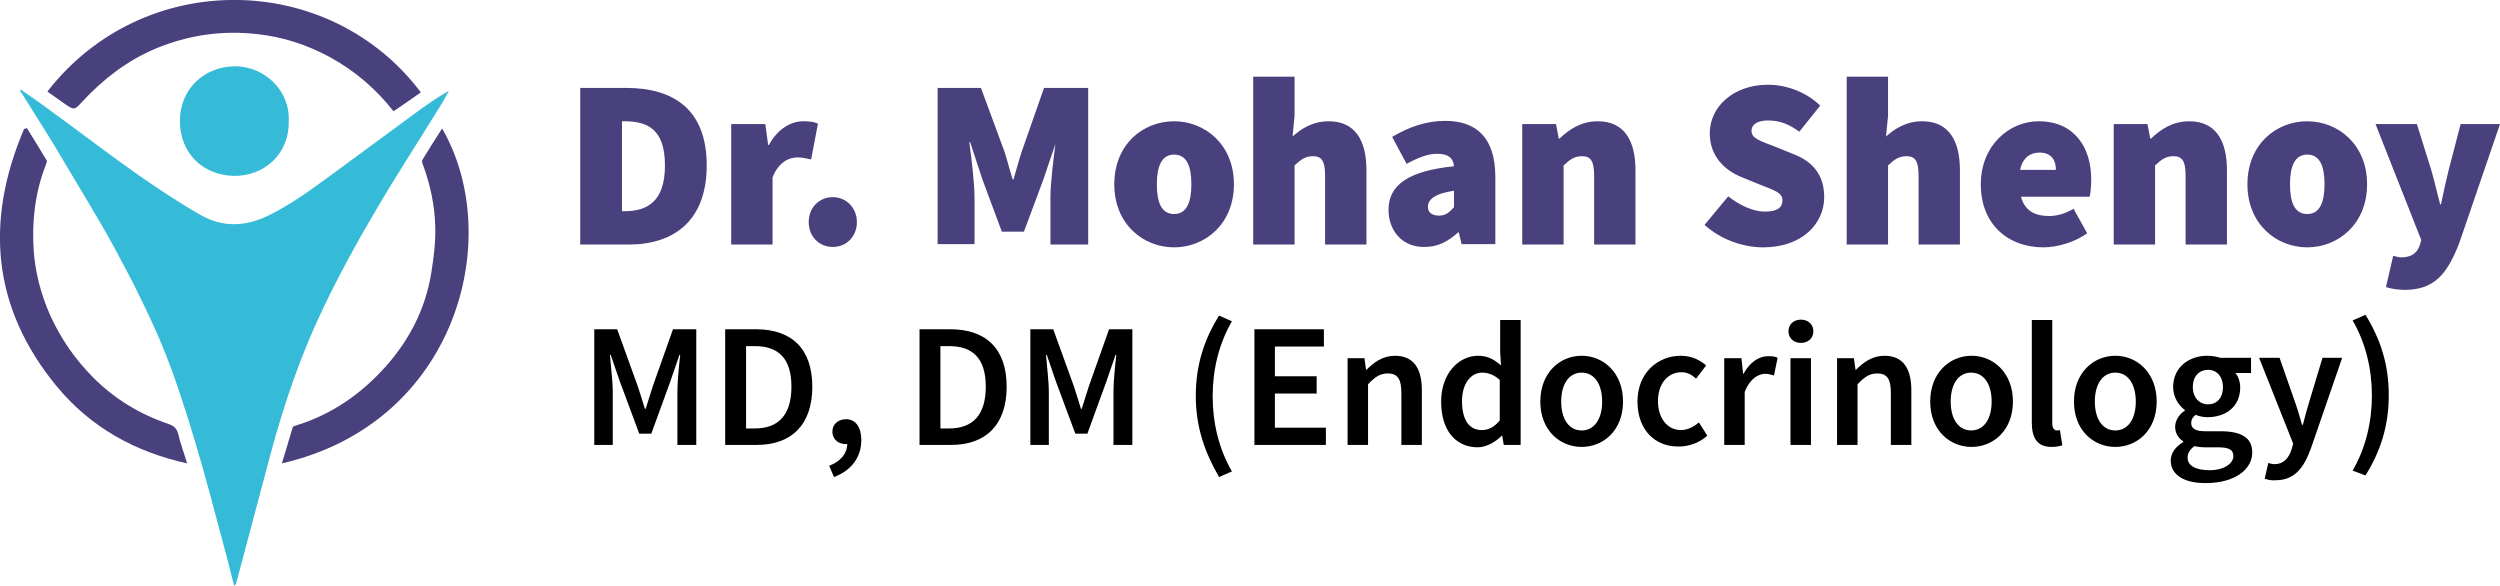
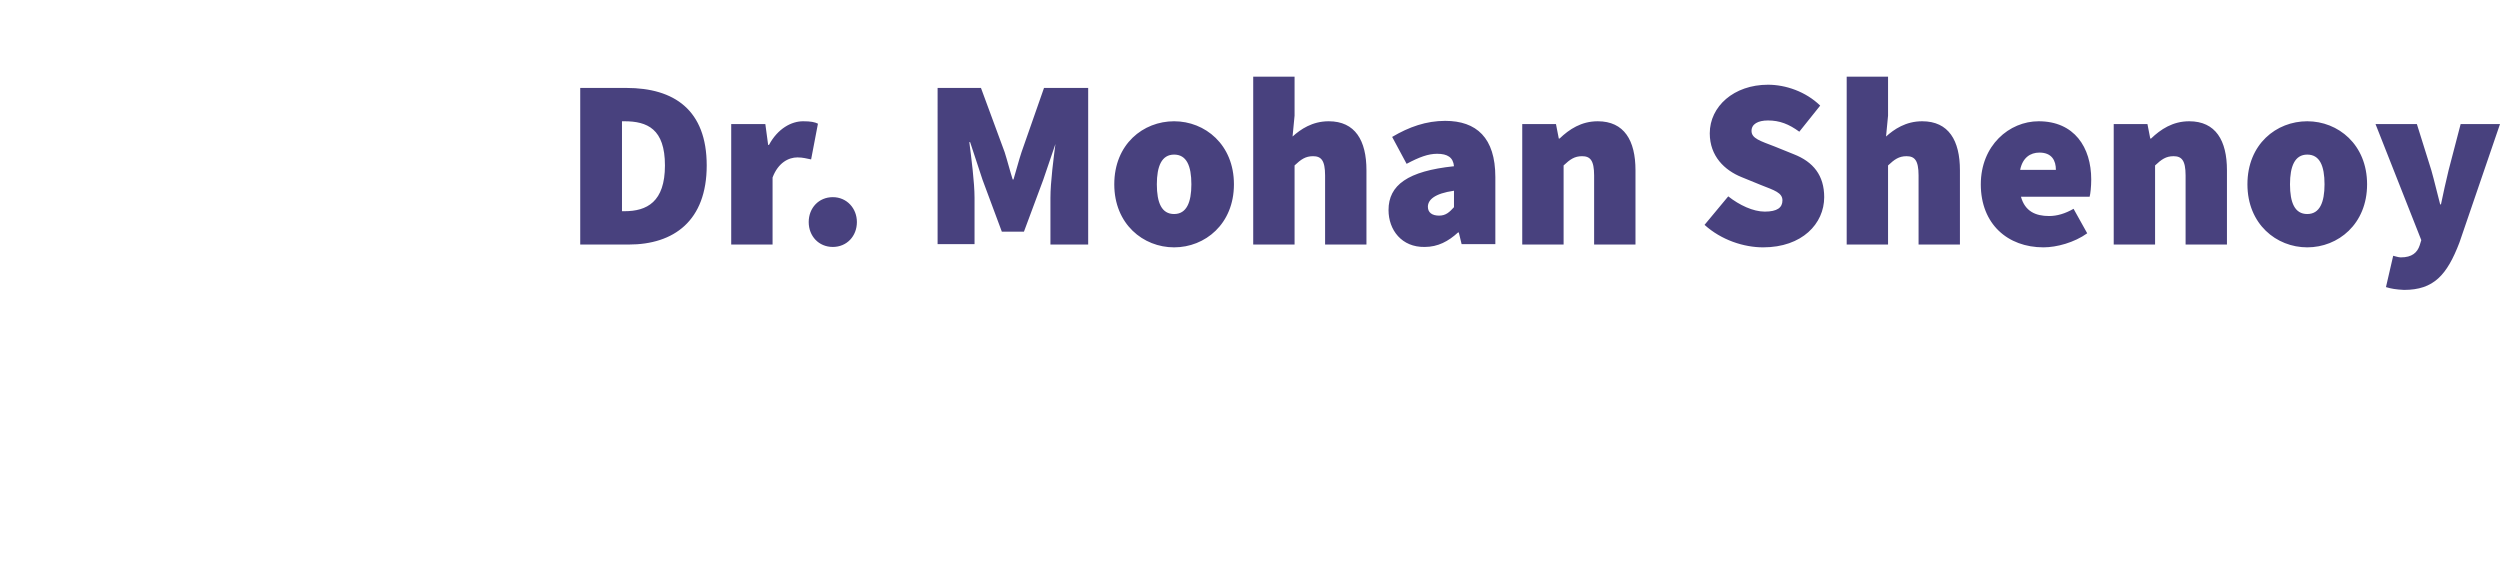
<svg xmlns="http://www.w3.org/2000/svg" xml:space="preserve" id="Layer_1" x="0" y="0" style="enable-background:new 0 0 622.6 145.9" viewBox="0 0 622.6 145.9">
  <style>.st0{fill:#35bbd7}.st1{fill:#48417e}</style>
-   <path d="M5.2 22.3c2.2 1.6 4.5 3.1 6.6 4.7C19 32.2 26 37.6 33.2 42.7c5.4 3.8 10.9 7.5 16.7 10.8 5.5 3.2 11.3 3 17.1.1 5.7-2.8 10.8-6.6 16-10.4l20.4-15c2.7-2 5.4-3.9 8.4-5.6-.6 1.1-1.2 2.3-1.9 3.4-5.6 9.1-11.5 18.1-16.9 27.4-4.3 7.3-8.4 14.8-12.1 22.5-5.8 11.9-10.1 24.4-13.5 37.1-2.9 10.8-5.7 21.5-8.6 32.3 0 .1-.2.3-.5.6-.8-3-1.4-5.8-2.2-8.6-2.5-9.3-4.9-18.7-7.7-27.9-2.4-8-5-16.1-8.2-23.8-3.4-8-7.3-15.8-11.5-23.5-4.5-8.3-9.6-16.4-14.4-24.6-2.9-4.8-5.9-9.5-8.9-14.3-.2-.2-.3-.5-.4-.7 0-.1.1-.1.2-.2z" class="st0" />
-   <path d="M104.8 23c-2.3 1.6-4.5 3.2-6.8 4.7-4.5-5.7-9.6-10-15.7-13.4-5.7-3.1-11.7-5.1-18.2-5.8-8.7-1-17 .2-25.1 3.5-7.2 3-13.2 7.6-18.5 13.3-2 2.2-2 2.2-4.6.4-1.4-1-2.7-1.9-4.1-2.9C35.7-8 82-7.3 104.8 23zM6.7 31.9c1.6 2.6 3.3 5.3 4.9 8 .2.3-.1.8-.2 1.2-2.7 6.9-3.5 14.1-3 21.4.4 5.5 1.8 10.7 4 15.8 2.7 6 6.3 11.2 10.9 15.8 5.3 5.3 11.6 9.1 18.7 11.5 1.4.5 2 1.1 2.4 2.5.5 2.3 1.4 4.6 2.2 7.3-13.1-2.9-24-9-32.4-19.1C-2 76.7-3.8 55.1 6 32.1c.2 0 .4-.1.7-.2zM70.2 115.4c1-3.2 1.8-6.1 2.7-9 .1-.2.6-.4 1-.5 9-2.8 16.3-8 22.4-14.9 5.8-6.6 9.7-14.3 11.1-23 .6-3.8 1.1-7.6 1-11.4-.1-5.3-1.2-10.4-3-15.4-.2-.4-.4-1.1-.2-1.4 1.6-2.6 3.2-5.2 4.9-7.8 15.7 27 3.8 73.4-39.9 83.4z" class="st1" />
-   <path d="M71.9 30.2c.2 8.2-6.2 13.7-13.6 13.6-7.6-.1-13.5-5.5-13.5-13.7 0-7.7 5.8-13.5 13.7-13.6 7.2 0 13.8 5.9 13.4 13.7z" class="st0" />
  <path d="M144.5 21.9H156c11.9 0 20 5.5 20 19.3s-8.2 19.7-19.4 19.7h-12.1v-39zm11 30.7c5.6 0 10.1-2.3 10.1-11.4s-4.4-11-10.1-11h-.6v22.4h.6zM182.2 30.9h8.4l.7 5.2h.2c2.2-4.1 5.6-5.9 8.5-5.9 1.9 0 2.9.2 3.7.6l-1.7 8.9c-1.1-.2-2-.5-3.4-.5-2.2 0-4.8 1.3-6.2 5v16.7h-10.3v-30zM201.4 55.3c0-3.5 2.5-6.2 6-6.2s6 2.8 6 6.2c0 3.5-2.5 6.2-6 6.2s-6-2.7-6-6.2zM233.3 21.9h11l5.9 16c.7 2.2 1.3 4.6 2 6.8h.2c.7-2.3 1.3-4.7 2-6.8l5.6-16h11v39h-9.4V49.3c0-4 .8-10 1.3-13.9h.1l-3.2 9.4-4.8 12.9h-5.5l-4.8-12.9-3.1-9.4h-.2c.5 3.9 1.3 10 1.3 13.9v11.5h-9.2V21.9zM277.5 45.9c0-10 7.2-15.7 14.9-15.7s14.9 5.8 14.9 15.7-7.2 15.7-14.9 15.7-14.9-5.8-14.9-15.7zm19.2 0c0-4.6-1.2-7.4-4.3-7.4-3.1 0-4.3 2.9-4.3 7.4 0 4.6 1.2 7.4 4.3 7.4 3.1 0 4.3-2.9 4.3-7.4zM312.1 19.1h10.3v9.7l-.5 5.2c2-1.8 4.9-3.8 9-3.8 6.6 0 9.4 4.8 9.4 12.2v18.5H330V43.7c0-3.8-1-4.8-3-4.8-1.9 0-3 .8-4.6 2.3v19.7h-10.3V19.1zM345.8 52.3c0-6.2 4.8-9.7 16.3-10.9-.2-2.2-1.6-3.1-4.2-3.1-2.2 0-4.4.8-7.6 2.5l-3.6-6.7c4.2-2.5 8.5-4 13.2-4 7.8 0 12.5 4.2 12.5 14v16.7H364l-.7-2.9h-.2c-2.4 2.2-5 3.6-8.3 3.6-5.7.1-9-4.2-9-9.2zm16.3-.7v-4.1c-4.9.7-6.5 2.3-6.5 4 0 1.4 1 2.2 2.8 2.2 1.7 0 2.6-.9 3.7-2.1zM379.1 30.9h8.4l.7 3.6h.2c2.4-2.3 5.4-4.3 9.5-4.3 6.6 0 9.4 4.8 9.4 12.2v18.5H397V43.7c0-3.8-1-4.8-3-4.8-1.9 0-3 .8-4.6 2.3v19.7h-10.3v-30zM424.5 56l5.9-7.1c2.8 2.2 6.2 3.8 9.1 3.8 3.1 0 4.4-1 4.4-2.8 0-1.9-2-2.5-5.3-3.8l-4.9-2c-4.2-1.7-7.9-5.2-7.9-10.9 0-6.7 6-12.1 14.5-12.1 4.4 0 9.4 1.7 13 5.2l-5.2 6.5c-2.6-1.9-4.9-2.8-7.8-2.8-2.5 0-4.1.9-4.1 2.6 0 1.9 2.2 2.5 5.8 3.9l4.7 1.9c4.9 1.9 7.6 5.3 7.6 10.7 0 6.6-5.5 12.5-15.2 12.5-4.8 0-10.4-1.8-14.6-5.6zM459.9 19.1h10.3v9.7l-.5 5.2c2-1.8 4.9-3.8 9-3.8 6.6 0 9.4 4.8 9.4 12.2v18.5h-10.3V43.7c0-3.8-1-4.8-3-4.8-1.9 0-3 .8-4.6 2.3v19.7h-10.3V19.1zM493.3 45.9c0-9.7 7.1-15.7 14.4-15.7 8.9 0 13.1 6.5 13.1 14.5 0 1.8-.2 3.6-.4 4.3h-17.1c1 3.6 3.6 4.8 7 4.8 2 0 4-.6 6.1-1.8l3.4 6.1c-3.2 2.3-7.6 3.5-10.9 3.5-8.9 0-15.6-5.8-15.6-15.7zm18.7-3.6c0-2.3-1-4.3-4.1-4.3-2.3 0-4.2 1.3-4.8 4.3h8.9zM526.4 30.9h8.4l.7 3.6h.2c2.4-2.3 5.4-4.3 9.5-4.3 6.6 0 9.4 4.8 9.4 12.2v18.5h-10.3V43.7c0-3.8-1-4.8-3-4.8-1.9 0-3 .8-4.6 2.3v19.7h-10.3v-30zM559.7 45.9c0-10 7.2-15.7 14.9-15.7s14.9 5.8 14.9 15.7-7.2 15.7-14.9 15.7-14.9-5.8-14.9-15.7zm19.2 0c0-4.6-1.2-7.4-4.3-7.4-3.1 0-4.3 2.9-4.3 7.4 0 4.6 1.2 7.4 4.3 7.4 3.1 0 4.3-2.9 4.3-7.4zM594.2 71.5l1.8-7.8c.5.1 1.3.4 1.9.4 2.8 0 4.1-1.2 4.7-3l.4-1.3-11.4-28.9h10.3l3.6 11.5c.8 2.8 1.4 5.5 2.2 8.5h.2c.6-2.9 1.2-5.6 1.9-8.5l3-11.5h9.8l-10.1 29.5c-3.1 8.1-6.4 11.8-13.8 11.8-2-.1-3.2-.3-4.5-.7z" class="st1" />
-   <path d="M147.9 82h5.8l5.1 14.1c.6 1.8 1.2 3.8 1.8 5.7h.2l1.8-5.7 5-14.1h5.8v28.8h-4.7V97.6c0-2.7.4-6.5.7-9.2h-.2l-2.3 6.7-4.7 12.9h-3l-4.8-12.9-2.3-6.7h-.2c.2 2.7.7 6.5.7 9.2v13.2H148V82zM180.6 82h7.7c8.8 0 14 4.8 14 14.3s-5.2 14.5-13.8 14.5h-7.9V82zm7.4 24.7c5.8 0 9.1-3.3 9.1-10.4s-3.3-10.1-9.1-10.1h-2.2v20.5h2.2zM206.5 116c2.9-1.1 4.5-3.1 4.5-5.5l-.2-3.8 1.9 3.1c-.6.6-1.3.8-2.1.8-1.7 0-3.3-1.1-3.3-3.1 0-1.9 1.5-3.1 3.4-3.1 2.4 0 3.8 2 3.8 5.2 0 4.3-2.5 7.6-6.8 9.2l-1.2-2.8zM229 82h7.7c8.8 0 14 4.8 14 14.3s-5.2 14.5-13.8 14.5H229V82zm7.4 24.7c5.8 0 9.1-3.3 9.1-10.4s-3.3-10.1-9.1-10.1h-2.2v20.5h2.2zM256.5 82h5.8l5.1 14.1c.6 1.8 1.2 3.8 1.8 5.7h.2l1.8-5.7 5-14.1h5.8v28.8h-4.7V97.6c0-2.7.4-6.5.7-9.2h-.2l-2.3 6.7-4.7 12.9h-3L263 95.1l-2.3-6.7h-.2c.2 2.7.7 6.5.7 9.2v13.2h-4.6V82zM297.8 98.6c0-7.7 2.1-14.1 5.8-20l3.2 1.4c-3.3 5.7-4.8 12.2-4.8 18.7s1.5 13 4.8 18.7l-3.2 1.4c-3.6-6.2-5.8-12.5-5.8-20.2zM312.4 82h17.3v4.3h-12.2v7.4h10.4V98h-10.4v8.5h12.7v4.3h-17.8V82zM335.6 89.2h4.2l.4 2.9h.1c1.9-1.9 4.1-3.5 7.1-3.5 4.6 0 6.7 3.1 6.7 8.6v13.6H349V97.9c0-3.6-1-4.9-3.4-4.9-1.9 0-3.2.9-4.9 2.7v15.1h-5.1V89.2zM358.9 100c0-7 4.4-11.4 9.2-11.4 2.4 0 4 .9 5.7 2.4l-.2-3.5v-7.8h5.1v31.1h-4.2l-.4-2.3h-.1c-1.6 1.6-3.8 2.9-6.1 2.9-5.5-.1-9-4.3-9-11.4zm14.6 4.7V94.6c-1.5-1.3-2.9-1.8-4.4-1.8-2.7 0-5 2.6-5 7.1 0 4.7 1.8 7.2 4.9 7.2 1.7 0 3.1-.7 4.5-2.4zM383.6 100c0-7.2 4.9-11.4 10.3-11.4s10.3 4.2 10.3 11.4-4.9 11.3-10.3 11.3-10.3-4.1-10.3-11.3zm15.4 0c0-4.3-1.9-7.2-5.1-7.2-3.2 0-5.1 2.9-5.1 7.2 0 4.3 1.9 7.2 5.1 7.2 3.2 0 5.1-2.9 5.1-7.2zM407.8 100c0-7.2 5.1-11.4 10.8-11.4 2.7 0 4.8 1.1 6.3 2.4l-2.5 3.3c-1.1-1-2.2-1.6-3.6-1.6-3.5 0-5.9 2.9-5.9 7.2 0 4.3 2.4 7.2 5.7 7.2 1.7 0 3.2-.8 4.5-1.9l2.1 3.3c-2 1.8-4.6 2.7-7.1 2.7-5.8.1-10.3-4-10.3-11.2zM429.5 89.2h4.2l.4 3.9h.1c1.5-2.8 3.8-4.4 6.1-4.4 1.1 0 1.8.1 2.4.4l-.9 4.4c-.8-.2-1.3-.4-2.2-.4-1.7 0-3.8 1.2-5.1 4.5v13.2h-5.1V89.2zM445.4 82.5c0-1.7 1.3-2.9 3.1-2.9s3.1 1.2 3.1 2.9-1.3 2.9-3.1 2.9-3.1-1.2-3.1-2.9zm.5 6.7h5.1v21.6h-5.1V89.2zM457.5 89.2h4.2l.4 2.9h.1c1.9-1.9 4.1-3.5 7.1-3.5 4.6 0 6.7 3.1 6.7 8.6v13.6h-5.1V97.9c0-3.6-1-4.9-3.4-4.9-1.9 0-3.2.9-4.9 2.7v15.1h-5.1V89.2zM480.7 100c0-7.2 4.9-11.4 10.3-11.4s10.3 4.2 10.3 11.4-4.9 11.3-10.3 11.3-10.3-4.1-10.3-11.3zm15.3 0c0-4.3-1.9-7.2-5.1-7.2-3.2 0-5.1 2.9-5.1 7.2 0 4.3 1.9 7.2 5.1 7.2 3.2 0 5.1-2.9 5.1-7.2zM506 105.2V79.7h5.1v25.8c0 1.2.6 1.7 1.1 1.7.2 0 .4 0 .8-.1l.6 3.8c-.6.2-1.5.4-2.7.4-3.6 0-4.9-2.3-4.9-6.1zM516.5 100c0-7.2 4.9-11.4 10.3-11.4s10.3 4.2 10.3 11.4-4.9 11.3-10.3 11.3-10.3-4.1-10.3-11.3zm15.4 0c0-4.3-1.9-7.2-5.1-7.2-3.2 0-5.1 2.9-5.1 7.2 0 4.3 1.9 7.2 5.1 7.2 3.2 0 5.1-2.9 5.1-7.2zM540.6 114.7c0-1.8 1.1-3.4 3.1-4.6v-.2c-1.1-.7-2-1.9-2-3.6 0-1.7 1.1-3.2 2.4-4v-.2c-1.5-1.1-2.9-3.2-2.9-5.7 0-5 4-7.8 8.5-7.8 1.2 0 2.3.2 3.2.5h7.7v3.8h-3.9c.7.8 1.2 2.1 1.2 3.6 0 4.8-3.6 7.4-8.2 7.4-.9 0-2-.2-2.9-.6-.7.6-1.1 1.1-1.1 2.1 0 1.2.9 2 3.5 2h3.8c5.2 0 7.9 1.6 7.9 5.3 0 4.3-4.5 7.6-11.5 7.6-5 .1-8.8-1.8-8.8-5.6zm15.6-1.1c0-1.7-1.3-2.2-3.8-2.2h-3c-1.2 0-2.1-.1-2.9-.3-1.2.9-1.7 1.8-1.7 2.9 0 2 2.1 3.1 5.5 3.1 3.6 0 5.9-1.7 5.9-3.5zm-2.6-17.2c0-2.7-1.6-4.3-3.7-4.3s-3.8 1.5-3.8 4.3c0 2.7 1.7 4.3 3.8 4.3s3.7-1.5 3.7-4.3zM564 119.2l.9-3.9c.4.1 1 .3 1.5.3 2.3 0 3.6-1.5 4.3-3.7l.4-1.4-8.5-21.4h5.1l3.7 10.6c.7 1.9 1.3 4 1.9 6.1h.2c.5-2 1.1-4.1 1.7-6.1l3.2-10.6h4.9l-7.8 22.6c-1.8 4.9-4.1 7.9-8.8 7.9-1 .1-1.9-.1-2.7-.4zM585.9 117.2c3.3-5.7 4.8-12.2 4.8-18.7s-1.5-13-4.8-18.7l3.2-1.4c3.7 6 5.8 12.3 5.8 20s-2.1 14.1-5.8 20l-3.2-1.2z" />
</svg>